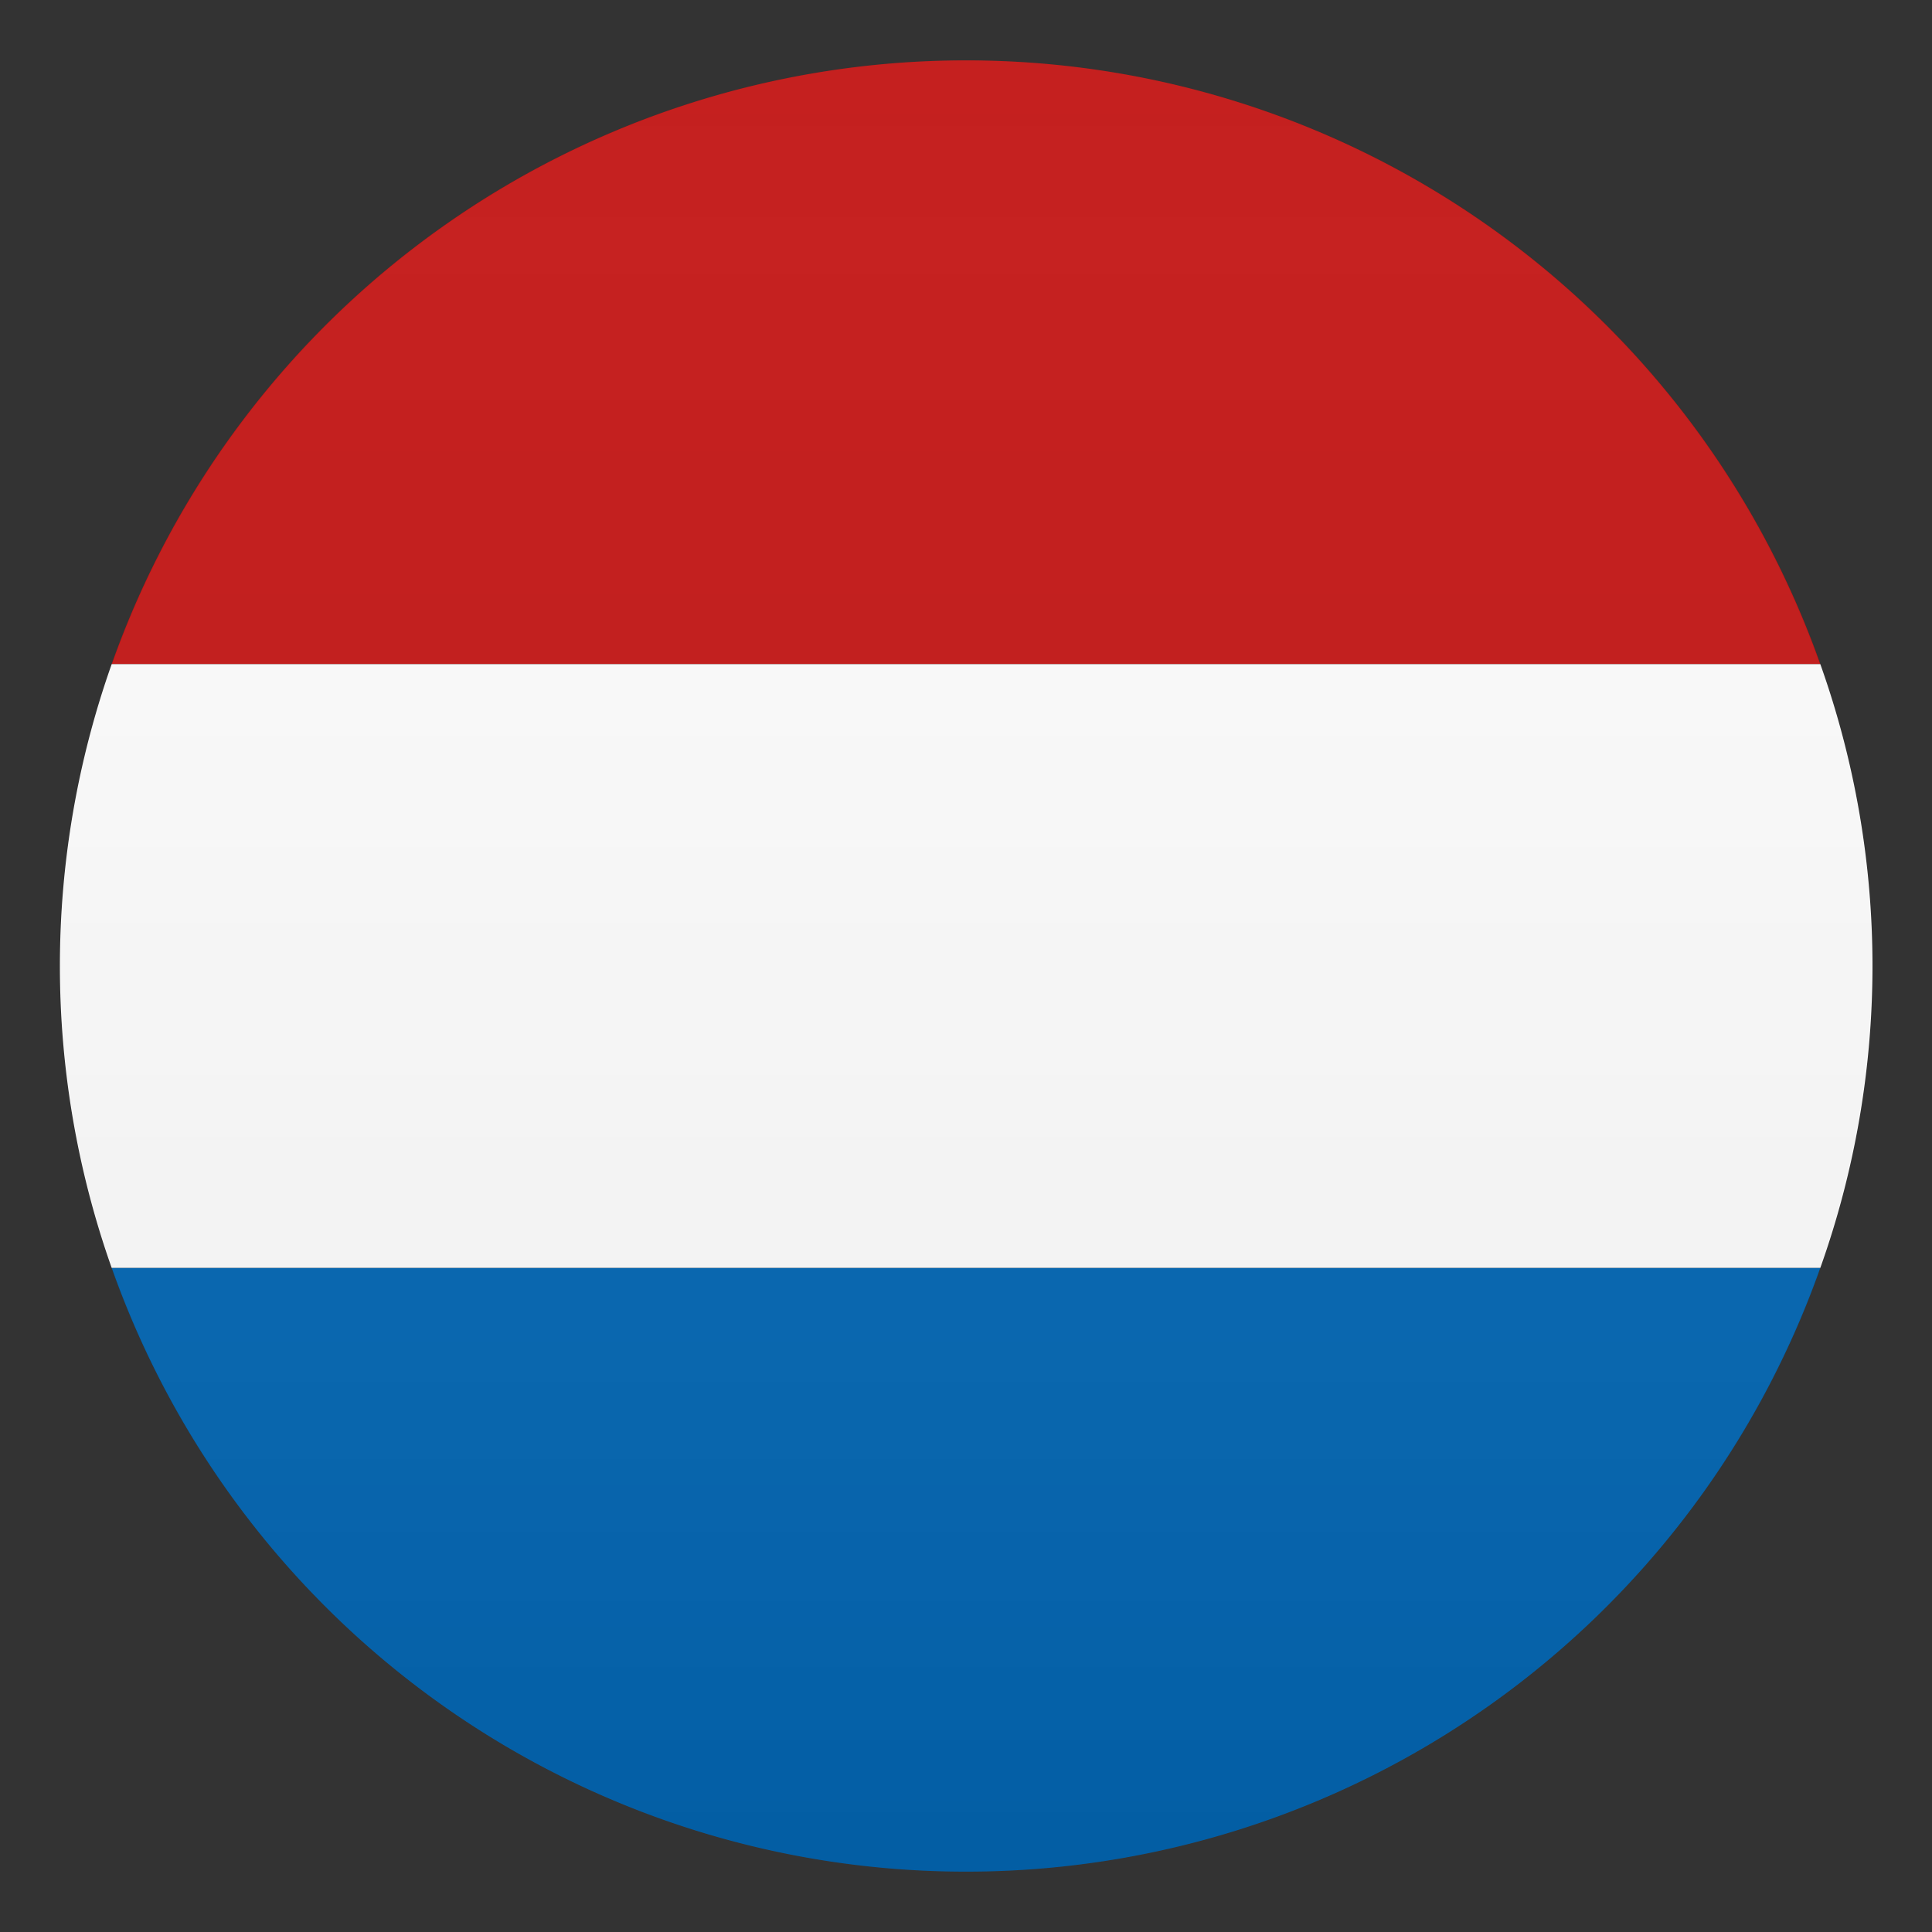
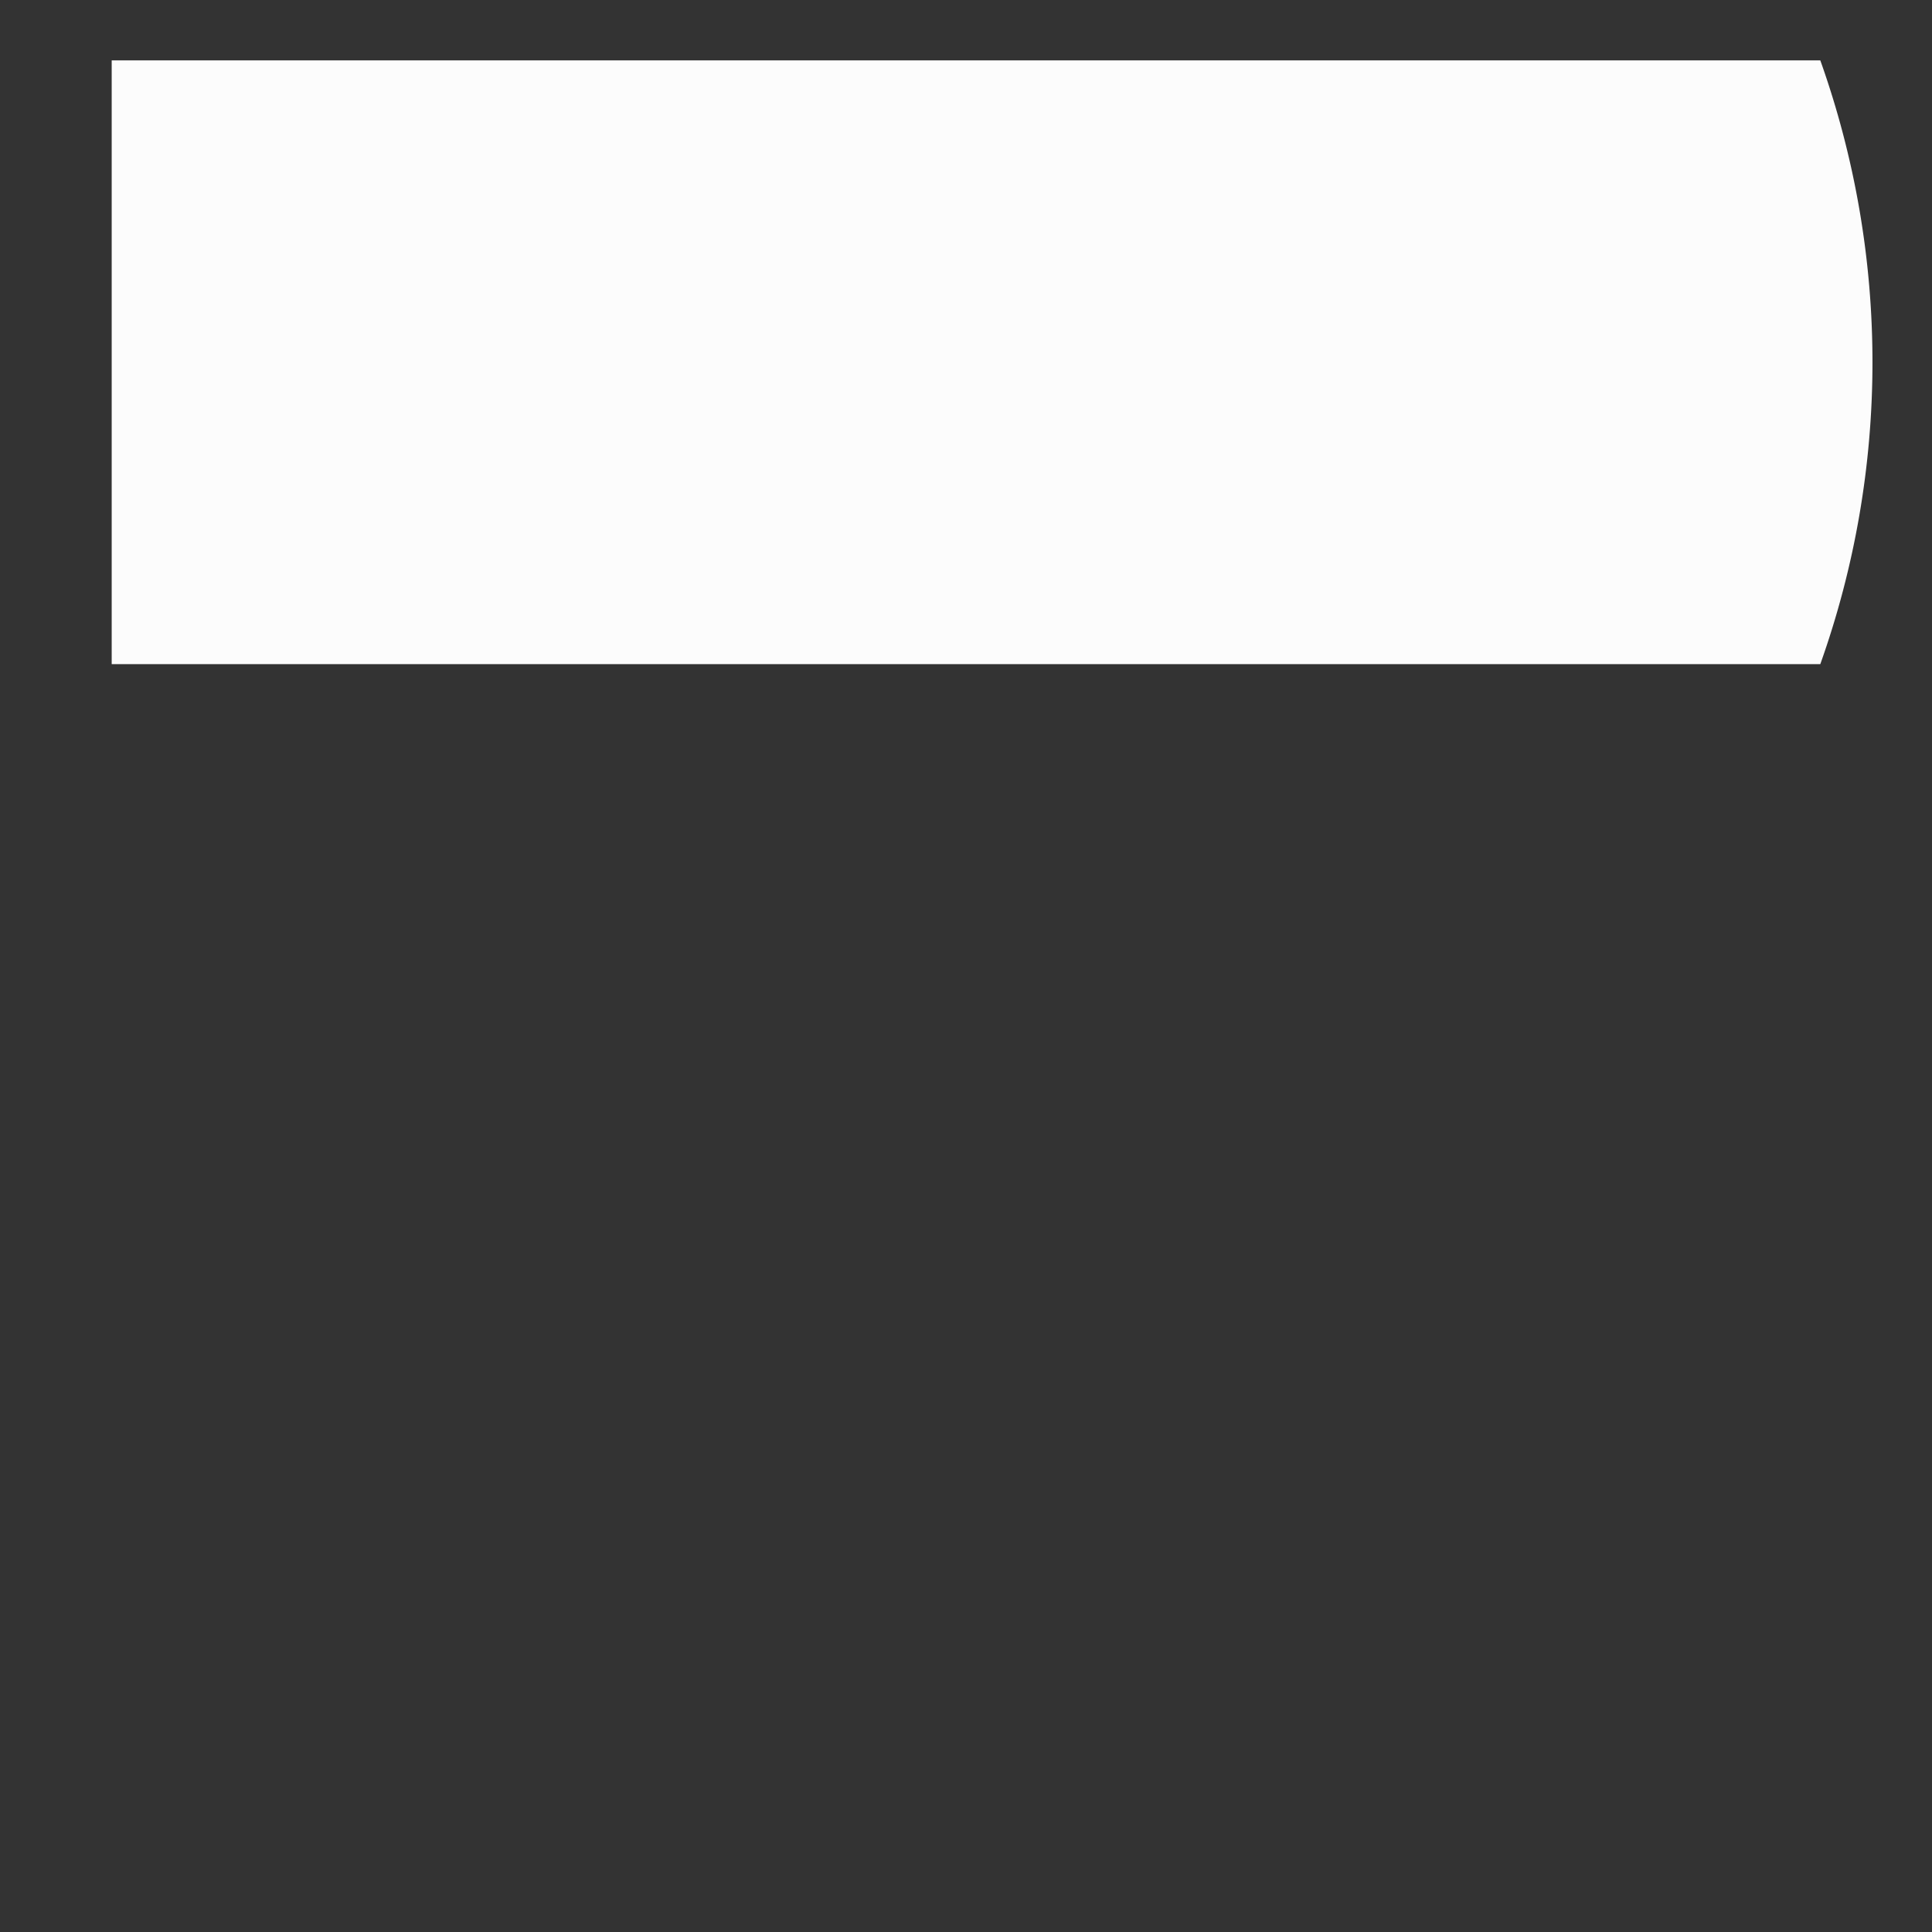
<svg xmlns="http://www.w3.org/2000/svg" role="img" class="fa" viewBox="0 0 64 64">
  <rect x="0" y="0" width="64" height="64" fill="#333333" stroke="none" />
-   <path d="M32 2A30 30 0 0 0 3.7 22h56.6A30 30 0 0 0 32 2z" fill="#c21413" />
-   <path d="M32 62a30 30 0 0 0 28.3-20H3.7A30 30 0 0 0 32 62z" fill="#0065b3" />
-   <path d="M3.7 22a30 30 0 0 0 0 20h56.6a29.8 29.8 0 0 0 0-20H3.7z" fill="#fcfcfc" />
+   <path d="M3.7 22h56.6a29.8 29.8 0 0 0 0-20H3.7z" fill="#fcfcfc" />
  <linearGradient id="a" gradientUnits="userSpaceOnUse" x1="32" y1="62" x2="32" y2="2">
    <stop offset="0" stop-color="#1a1a1a" />
    <stop offset=".1" stop-color="#393939" stop-opacity=".9" />
    <stop offset=".3" stop-color="#7f7f7f" stop-opacity=".8" />
    <stop offset=".6" stop-color="#b6b6b6" stop-opacity=".7" />
    <stop offset=".8" stop-color="#dedede" stop-opacity=".6" />
    <stop offset=".9" stop-color="#f6f6f6" stop-opacity=".6" />
    <stop offset="1" stop-color="#fff" stop-opacity=".5" />
  </linearGradient>
-   <circle cx="32" cy="32" r="30" opacity=".1" fill="url(#a)" />
</svg>